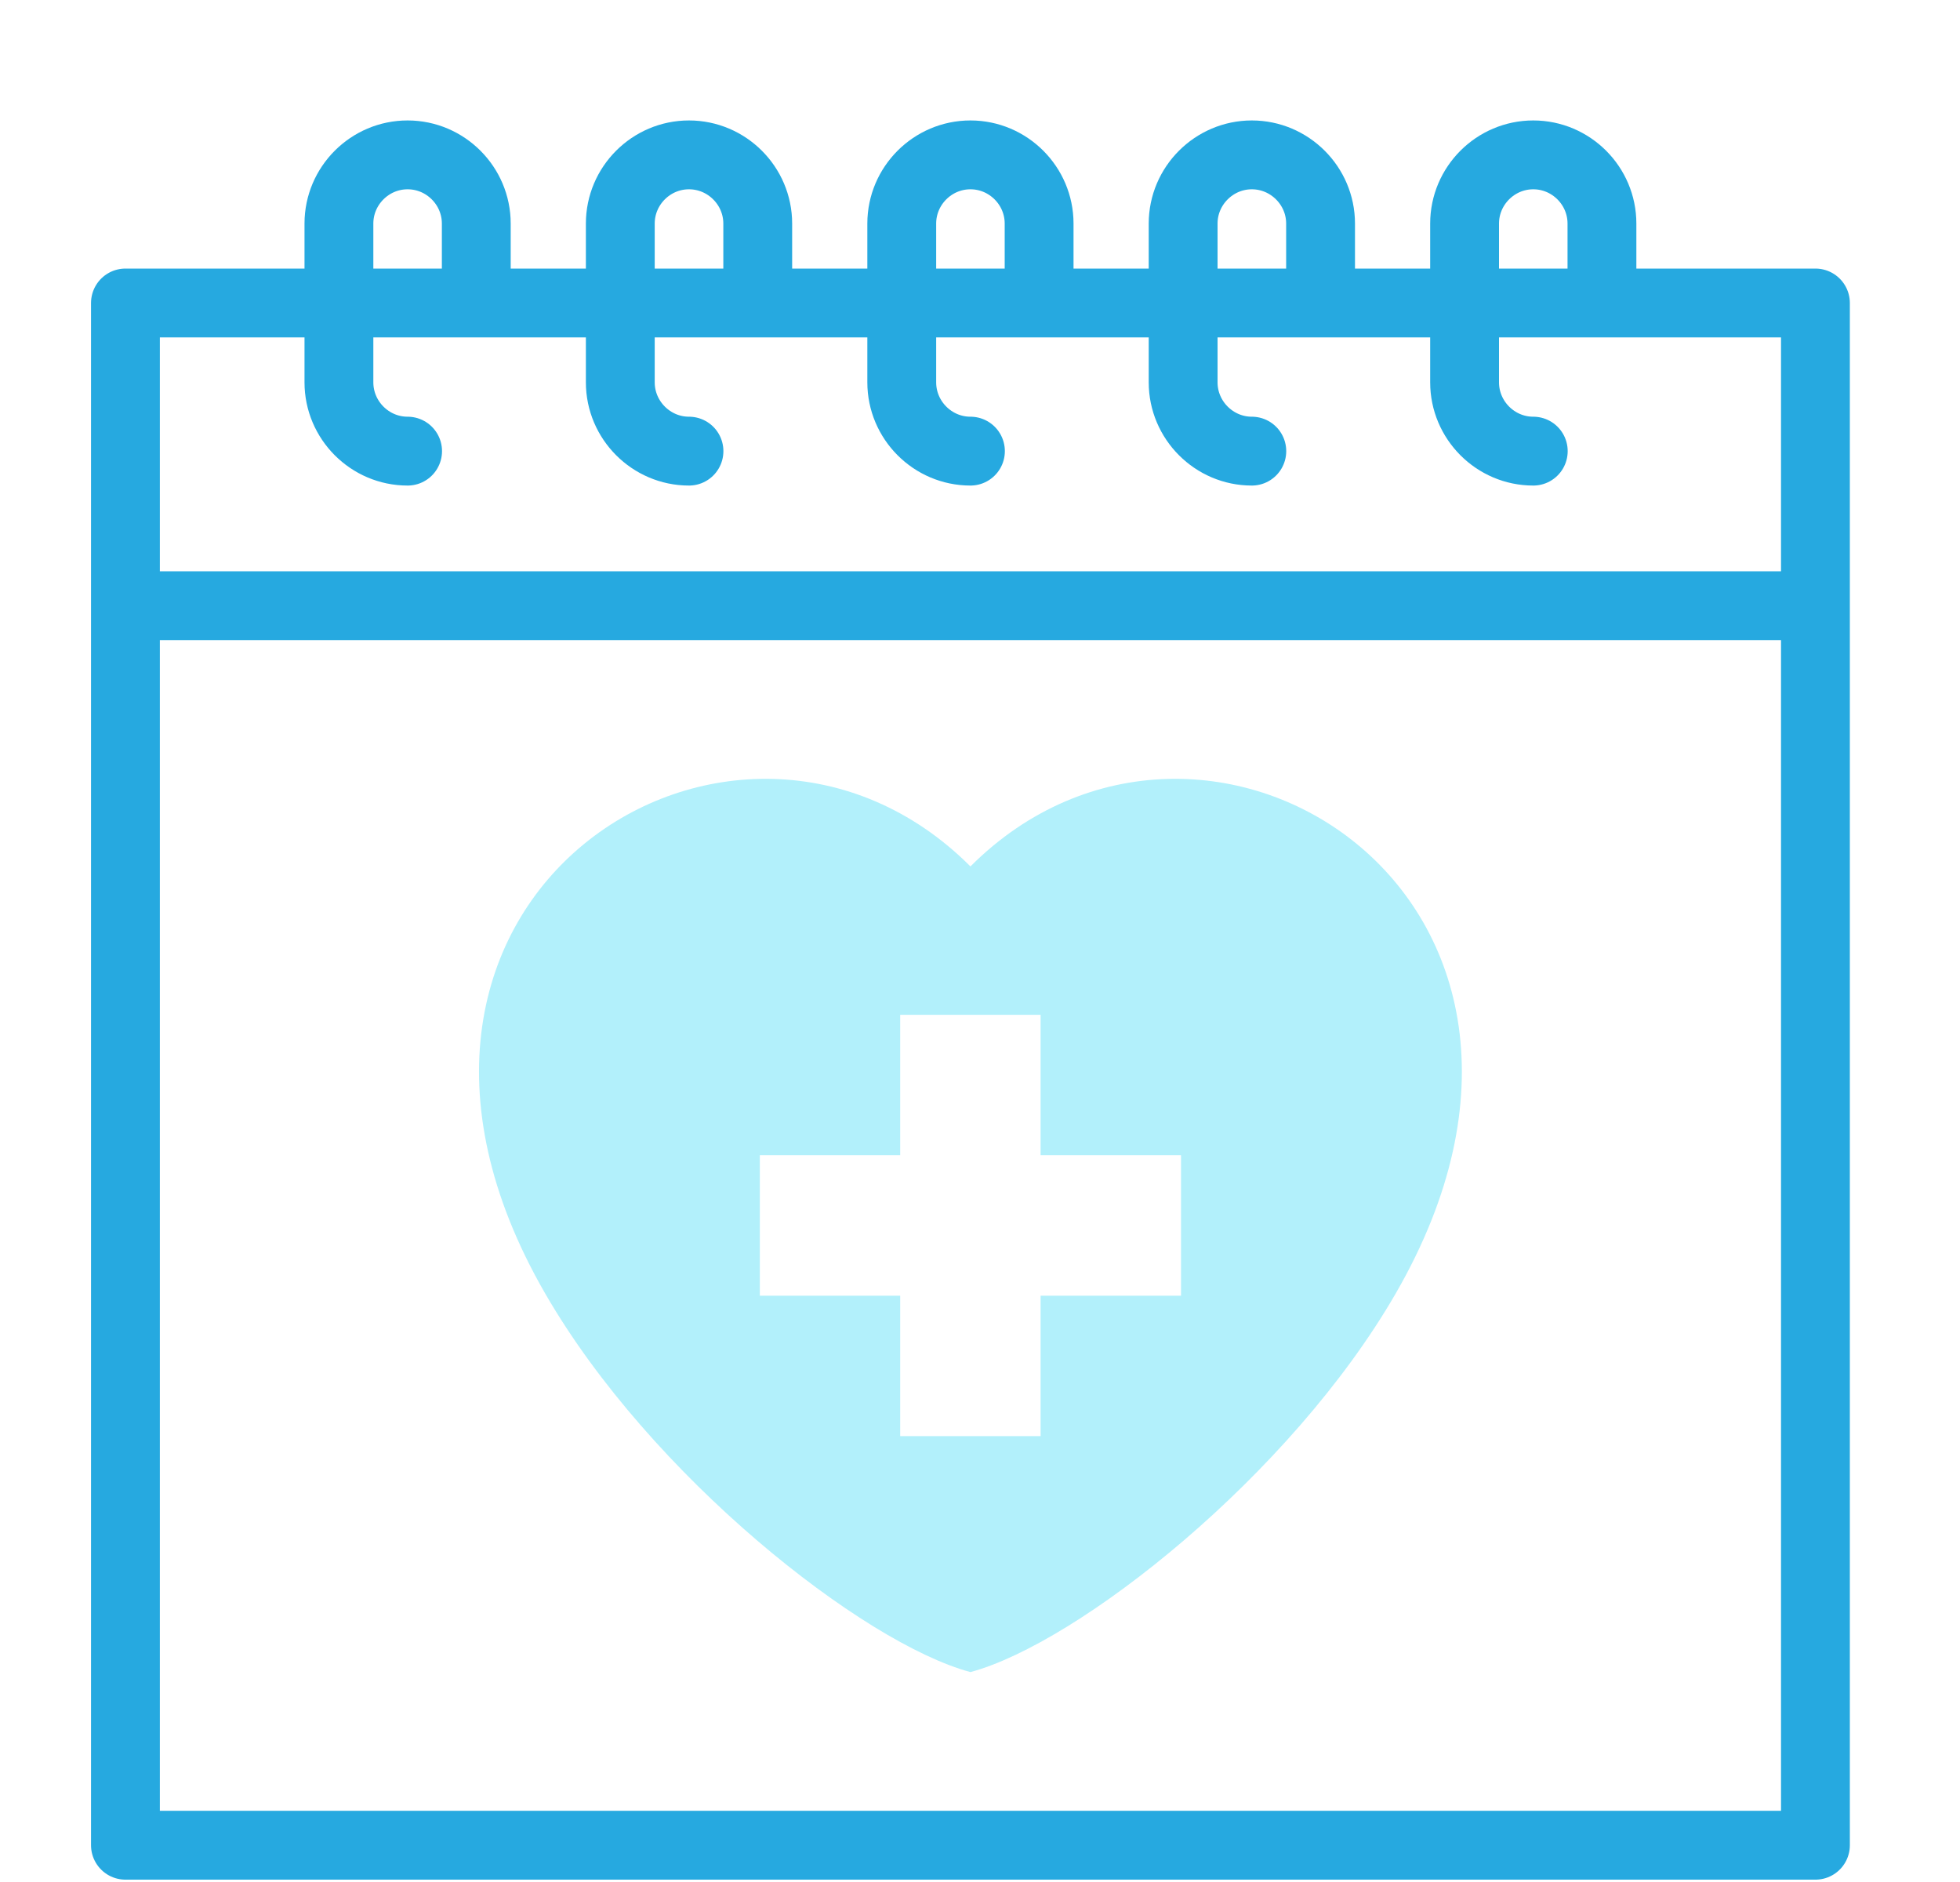
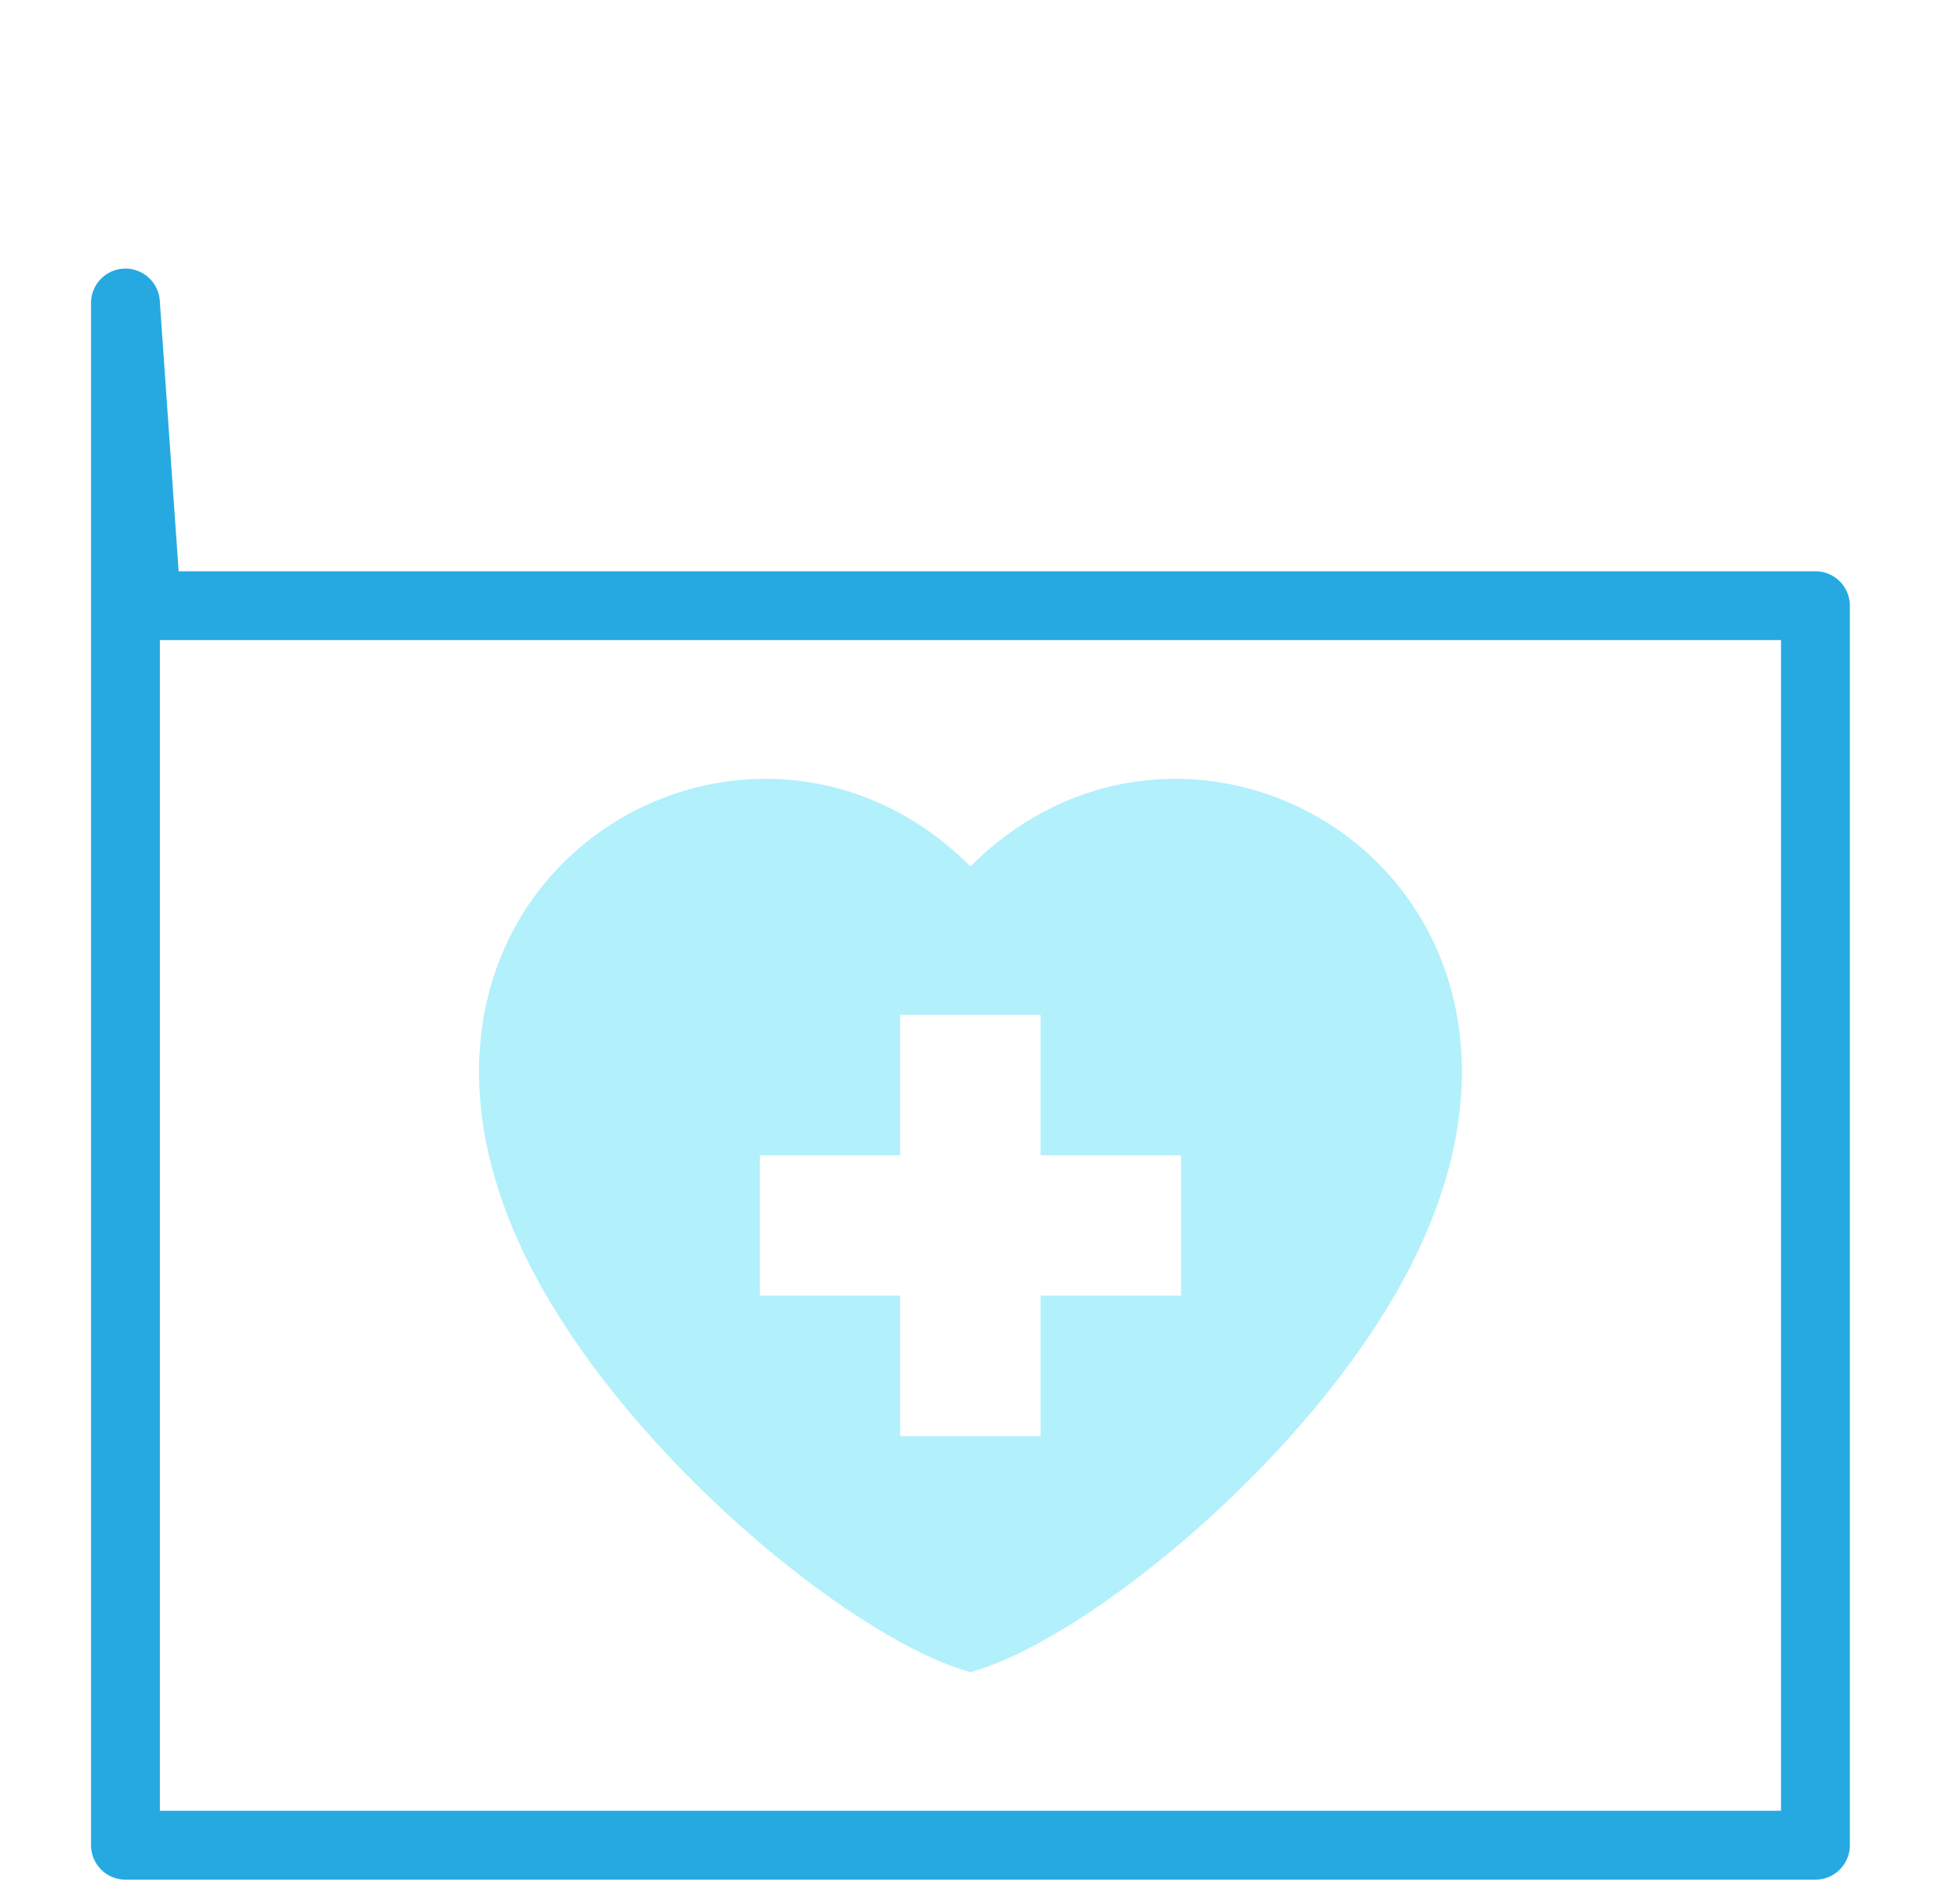
<svg xmlns="http://www.w3.org/2000/svg" width="25" height="24" viewBox="0 0 25 24" fill="none">
-   <path d="M1.869 7.724H22.887M1.6 3.864H23.156V23.531H1.6V3.864Z" stroke="#26A9E0" stroke-width="0.878" stroke-miterlimit="22.926" stroke-linecap="round" stroke-linejoin="round" />
-   <path d="M5.199 5.753C4.717 5.753 4.323 5.358 4.323 4.876V2.851C4.323 2.369 4.717 1.975 5.199 1.975C5.681 1.975 6.075 2.369 6.075 2.851V3.586M8.788 5.753C8.307 5.753 7.912 5.358 7.912 4.876V2.851C7.912 2.369 8.306 1.975 8.788 1.975C9.27 1.975 9.665 2.369 9.665 2.851V3.586M12.378 5.753C11.896 5.753 11.502 5.358 11.502 4.876V2.851C11.502 2.369 11.896 1.975 12.378 1.975C12.86 1.975 13.254 2.369 13.254 2.851V3.586M15.967 5.753C15.486 5.753 15.091 5.358 15.091 4.876V2.851C15.091 2.369 15.486 1.975 15.967 1.975C16.449 1.975 16.844 2.369 16.844 2.851V3.586M19.557 5.753C19.075 5.753 18.681 5.358 18.681 4.876V2.851C18.681 2.369 19.075 1.975 19.557 1.975C20.039 1.975 20.433 2.369 20.433 2.851V3.586" stroke="#26A9E0" stroke-width="0.878" stroke-miterlimit="22.926" stroke-linecap="round" stroke-linejoin="round" />
+   <path d="M1.869 7.724H22.887H23.156V23.531H1.6V3.864Z" stroke="#26A9E0" stroke-width="0.878" stroke-miterlimit="22.926" stroke-linecap="round" stroke-linejoin="round" />
  <path fill-rule="evenodd" clip-rule="evenodd" d="M6.953 16.494C4.032 11.435 9.403 8.074 12.378 11.049C15.353 8.074 20.724 11.435 17.803 16.494C16.459 18.822 13.748 20.956 12.378 21.323C11.008 20.956 8.297 18.822 6.953 16.494ZM11.482 12.941V14.732H9.692V16.523H11.482V18.314H13.273V16.523H15.064V14.732H13.273V12.941H11.482Z" fill="#B2F0FB" />
</svg>